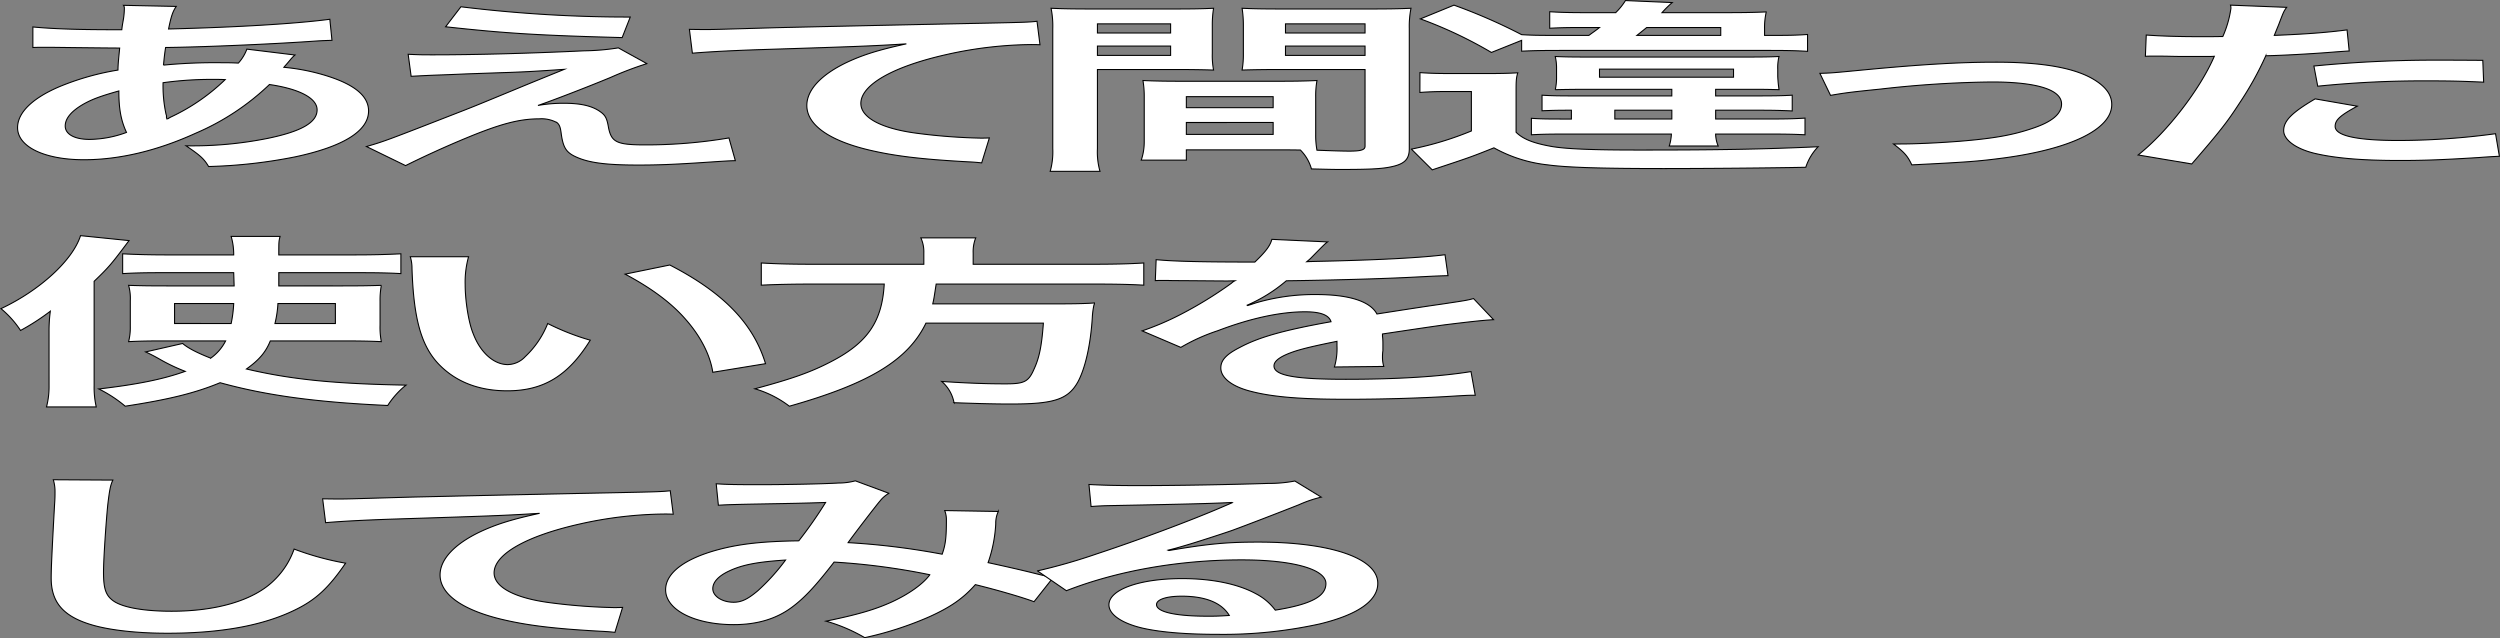
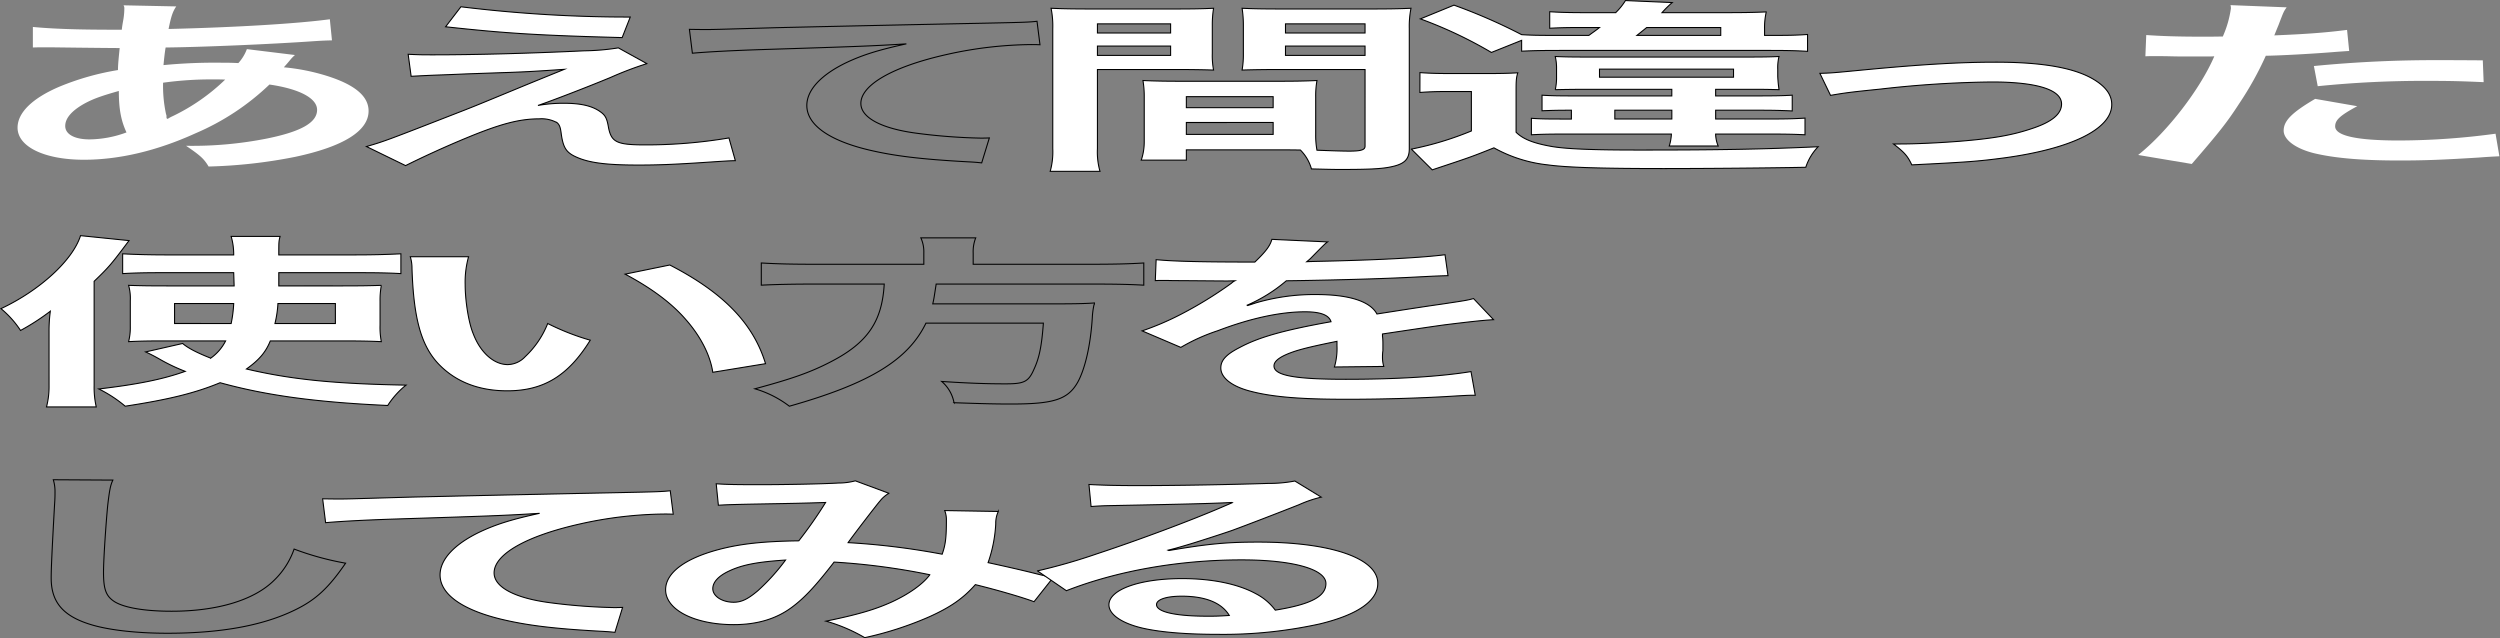
<svg xmlns="http://www.w3.org/2000/svg" id="グループ_325833" data-name="グループ 325833" width="627.089" height="160.087" viewBox="0 0 627.089 160.087">
  <rect x="0" y="0" width="627.089" height="160.087" fill="#808080" stroke="none" />
  <defs>
    <clipPath id="clip-path">
      <rect id="長方形_124219" data-name="長方形 124219" width="627.089" height="160.087" fill="none" />
    </clipPath>
  </defs>
  <g id="グループ_325833-2" data-name="グループ 325833" clip-path="url(#clip-path)">
    <path id="パス_6414" data-name="パス 6414" d="M73.987,13.8a9.826,9.826,0,0,0-1.281,1.334c-1.066,1.289-1.173,1.335-1.493,1.749a51.9,51.9,0,0,1,11.1,2.254c6.83,2.208,10.139,5.06,10.139,8.695,0,5.014-6.3,8.925-18.356,11.5a126.016,126.016,0,0,1-21.771,2.438c-1.174-1.978-2.134-2.806-5.656-5.2a96.066,96.066,0,0,0,20.384-1.84c8.537-1.748,12.485-4,12.485-7.177,0-2.9-4.375-5.245-11.952-6.349A61.819,61.819,0,0,1,49.015,33.446c-9.6,4.37-19.1,6.624-27.961,6.624-9.925,0-16.648-3.266-16.648-8.051,0-3.772,3.735-7.406,10.565-10.305a66.165,66.165,0,0,1,14.621-4.14c0-1.472.213-3.313.426-5.521-1.173,0-6.936-.046-17.288-.184H10.7c-.321,0-1.281,0-2.455.046V6.762c4.8.461,11.1.691,19.956.691h2.348c.107-.921.107-.921.427-2.761a17.791,17.791,0,0,0,.214-2.622,1.235,1.235,0,0,0-.214-.736l13.233.276c-.853,1.242-1.28,2.438-1.921,5.659,17.076-.415,32.23-1.335,40.447-2.439l.534,5.291c-1.494.046-1.921.046-4.162.184-11.74.828-29.028,1.518-37.566,1.61-.32,1.978-.426,3.45-.533,4.417a134.794,134.794,0,0,1,14.727-.6c1.281,0,2.134,0,4.055.091a10.752,10.752,0,0,0,2.135-3.5ZM21.161,25.993c-3.2,1.794-4.8,3.68-4.8,5.612,0,2.071,2.348,3.359,6.083,3.359a27.273,27.273,0,0,0,9.285-1.748c-1.387-2.991-1.921-5.935-1.921-10.4-4.7,1.335-6.51,2.024-8.644,3.175m20.917,3.818a7.905,7.905,0,0,1,1.174-.644,50.029,50.029,0,0,0,13.233-9.2c-1.174-.046-1.707-.046-2.775-.046a88.008,88.008,0,0,0-12.806.828,33.491,33.491,0,0,0,.747,7.913,1.1,1.1,0,0,1,.107.6.87.87,0,0,0,.107.506Z" fill="#fff" />
-     <path id="パス_6415" data-name="パス 6415" d="M73.987,13.8a9.826,9.826,0,0,0-1.281,1.334c-1.066,1.289-1.173,1.335-1.493,1.749a51.9,51.9,0,0,1,11.1,2.254c6.83,2.208,10.139,5.06,10.139,8.695,0,5.014-6.3,8.925-18.356,11.5a126.016,126.016,0,0,1-21.771,2.438c-1.174-1.978-2.134-2.806-5.656-5.2a96.066,96.066,0,0,0,20.384-1.84c8.537-1.748,12.485-4,12.485-7.177,0-2.9-4.375-5.245-11.952-6.349A61.819,61.819,0,0,1,49.015,33.446c-9.6,4.37-19.1,6.624-27.961,6.624-9.925,0-16.648-3.266-16.648-8.051,0-3.772,3.735-7.406,10.565-10.305a66.165,66.165,0,0,1,14.621-4.14c0-1.472.213-3.313.426-5.521-1.173,0-6.936-.046-17.288-.184H10.7c-.321,0-1.281,0-2.455.046V6.762c4.8.461,11.1.691,19.956.691h2.348c.107-.921.107-.921.427-2.761a17.791,17.791,0,0,0,.214-2.622,1.235,1.235,0,0,0-.214-.736l13.233.276c-.853,1.242-1.28,2.438-1.921,5.659,17.076-.415,32.23-1.335,40.447-2.439l.534,5.291c-1.494.046-1.921.046-4.162.184-11.74.828-29.028,1.518-37.566,1.61-.32,1.978-.426,3.45-.533,4.417a134.794,134.794,0,0,1,14.727-.6c1.281,0,2.134,0,4.055.091a10.752,10.752,0,0,0,2.135-3.5ZM21.161,25.993c-3.2,1.794-4.8,3.68-4.8,5.612,0,2.071,2.348,3.359,6.083,3.359a27.273,27.273,0,0,0,9.285-1.748c-1.387-2.991-1.921-5.935-1.921-10.4C25.109,24.153,23.3,24.842,21.161,25.993Zm20.917,3.818a7.905,7.905,0,0,1,1.174-.644,50.029,50.029,0,0,0,13.233-9.2c-1.174-.046-1.707-.046-2.775-.046a88.008,88.008,0,0,0-12.806.828,33.491,33.491,0,0,0,.747,7.913,1.1,1.1,0,0,1,.107.6.87.87,0,0,0,.107.506Z" fill="none" stroke="#000" stroke-miterlimit="10" stroke-width="0.268" />
    <path id="パス_6416" data-name="パス 6416" d="M102.381,13.617c2.88.138,3.947.138,6.3.138,10.352,0,24.546-.368,37.887-1.012a58.012,58.012,0,0,0,8.537-.736l7.151,3.957a85.489,85.489,0,0,0-9.073,3.45c-5.762,2.392-14.94,5.935-18.249,7.039a36.117,36.117,0,0,1,6.51-.552c4.056,0,6.831.6,8.859,1.932,1.494,1.012,1.92,1.656,2.347,4.233.748,3.634,2.136,4.278,9.179,4.278A124.821,124.821,0,0,0,182.846,34.6l1.6,5.7c-1.814.047-2.454.092-9.39.552-6.511.414-10.353.553-14.942.553-7.577,0-11.845-.506-14.94-1.749-2.989-1.2-3.842-2.3-4.376-5.934-.212-1.749-.427-2.393-1.067-2.945a8.1,8.1,0,0,0-4.482-.966c-5.016,0-9.819,1.288-18.463,4.877-5.443,2.254-11.206,4.922-15.047,6.855l-9.818-4.785c4.7-1.38,4.7-1.38,24.758-9.2,2.455-.966,4.376-1.748,12.381-5.061q4.32-1.794,12.485-5.106c-6.082.414-8.858.6-13.872.782-1.5.046-1.5.046-10.779.368-2.028.092-2.028.092-5.551.23-3.948.138-4.695.184-8.216.368ZM115.614,1.7a345.011,345.011,0,0,0,42.475,2.576l-2.028,5.153c-21.239-.552-29.562-1.1-44.29-2.714Z" fill="#fff" />
    <path id="パス_6417" data-name="パス 6417" d="M102.381,13.617c2.88.138,3.947.138,6.3.138,10.352,0,24.546-.368,37.887-1.012a58.012,58.012,0,0,0,8.537-.736l7.151,3.957a85.489,85.489,0,0,0-9.073,3.45c-5.762,2.392-14.94,5.935-18.249,7.039a36.117,36.117,0,0,1,6.51-.552c4.056,0,6.831.6,8.859,1.932,1.494,1.012,1.92,1.656,2.347,4.233.748,3.634,2.136,4.278,9.179,4.278A124.821,124.821,0,0,0,182.846,34.6l1.6,5.7c-1.814.047-2.454.092-9.39.552-6.511.414-10.353.553-14.942.553-7.577,0-11.845-.506-14.94-1.749-2.989-1.2-3.842-2.3-4.376-5.934-.212-1.749-.427-2.393-1.067-2.945a8.1,8.1,0,0,0-4.482-.966c-5.016,0-9.819,1.288-18.463,4.877-5.443,2.254-11.206,4.922-15.047,6.855l-9.818-4.785c4.7-1.38,4.7-1.38,24.758-9.2,2.455-.966,4.376-1.748,12.381-5.061q4.32-1.794,12.485-5.106c-6.082.414-8.858.6-13.872.782-1.5.046-1.5.046-10.779.368-2.028.092-2.028.092-5.551.23-3.948.138-4.695.184-8.216.368ZM115.614,1.7a345.011,345.011,0,0,0,42.475,2.576l-2.028,5.153c-21.239-.552-29.562-1.1-44.29-2.714Z" fill="none" stroke="#000" stroke-miterlimit="10" stroke-width="0.268" />
-     <path id="パス_6418" data-name="パス 6418" d="M172.928,7.361c2.348.046,3.522.046,4.056.046,1.921,0,1.921,0,17.609-.46,5.976-.138,23.691-.552,53.253-1.15,8.751-.184,10.352-.23,12.272-.46l.747,5.889c-1.173-.047-1.173-.047-2.241-.047a100.6,100.6,0,0,0-21.13,2.485C223.94,16.7,215.936,21.3,215.936,25.947c0,3.589,5.23,6.349,14.194,7.5a144.609,144.609,0,0,0,15.9,1.2c.106,0,1.067,0,2.133-.046l-1.921,6.257c-1.28-.138-1.813-.184-3.628-.276-11.739-.644-18.462-1.472-24.972-3.037-9.819-2.392-15.261-6.3-15.261-11.087,0-3.91,3.628-7.775,10.138-10.857,4.055-1.886,7.9-3.082,14.834-4.6-8.644.553-12.806.69-35.964,1.427-7.15.23-13.554.552-17.716.92Z" fill="#fff" />
    <path id="パス_6419" data-name="パス 6419" d="M172.928,7.361c2.348.046,3.522.046,4.056.046,1.921,0,1.921,0,17.609-.46,5.976-.138,23.691-.552,53.253-1.15,8.751-.184,10.352-.23,12.272-.46l.747,5.889c-1.173-.047-1.173-.047-2.241-.047a100.6,100.6,0,0,0-21.13,2.485C223.94,16.7,215.936,21.3,215.936,25.947c0,3.589,5.23,6.349,14.194,7.5a144.609,144.609,0,0,0,15.9,1.2c.106,0,1.067,0,2.133-.046l-1.921,6.257c-1.28-.138-1.813-.184-3.628-.276-11.739-.644-18.462-1.472-24.972-3.037-9.819-2.392-15.261-6.3-15.261-11.087,0-3.91,3.628-7.775,10.138-10.857,4.055-1.886,7.9-3.082,14.834-4.6-8.644.553-12.806.69-35.964,1.427-7.15.23-13.554.552-17.716.92Z" fill="none" stroke="#000" stroke-miterlimit="10" stroke-width="0.268" />
    <path id="パス_6420" data-name="パス 6420" d="M275.275,37.31a17.621,17.621,0,0,0,.64,5.659H263.429a18.146,18.146,0,0,0,.641-5.705V7.223a22.319,22.319,0,0,0-.427-5.153c2.988.138,5.762.184,10.992.184h18.889c5.549,0,8.005-.046,10.885-.184a26.027,26.027,0,0,0-.32,4.278v7.039a19.209,19.209,0,0,0,.32,4.187c-2.774-.092-6.083-.138-9.818-.138H275.275Zm0-29.029h18.356v-2.3H275.275Zm0,5.612h18.356V11.547H275.275Zm54.748,19.783a20.811,20.811,0,0,0,.319,4c2.349.092,6.19.23,8.111.23,2.989,0,3.949-.322,3.949-1.242V17.436H321.378c-3.735,0-7.15.046-9.818.138a22.256,22.256,0,0,0,.32-4.187V6.348a27.574,27.574,0,0,0-.32-4.278c2.882.138,5.442.184,10.886.184h20.49c5.336,0,8-.046,10.992-.184a23.363,23.363,0,0,0-.428,5.106V37.31c0,2.76-1.28,3.956-5.122,4.647-2.241.414-5.442.552-12.059.552-1.495,0-1.921,0-7.364-.138a10.788,10.788,0,0,0-2.775-4.739c-3.1-.046-5.122-.046-5.976-.046H297.579v2.576H286.267a14.209,14.209,0,0,0,.747-4.6V24.336a23.823,23.823,0,0,0-.32-4.14c3.1.138,5.549.184,9.925.184h23.8c4.483,0,6.83-.046,9.925-.184a22.053,22.053,0,0,0-.319,4.14ZM297.579,27H319.35v-2.76H297.579Zm0,6.717H319.35v-2.99H297.579ZM322.446,8.281H342.4v-2.3H322.446Zm0,5.612H342.4V11.547H322.446Z" fill="#fff" />
    <path id="パス_6421" data-name="パス 6421" d="M275.275,37.31a17.621,17.621,0,0,0,.64,5.659H263.429a18.146,18.146,0,0,0,.641-5.705V7.223a22.319,22.319,0,0,0-.427-5.153c2.988.138,5.762.184,10.992.184h18.889c5.549,0,8.005-.046,10.885-.184a26.027,26.027,0,0,0-.32,4.278v7.039a19.209,19.209,0,0,0,.32,4.187c-2.774-.092-6.083-.138-9.818-.138H275.275Zm0-29.029h18.356v-2.3H275.275Zm0,5.612h18.356V11.547H275.275Zm54.748,19.783a20.811,20.811,0,0,0,.319,4c2.349.092,6.19.23,8.111.23,2.989,0,3.949-.322,3.949-1.242V17.436H321.378c-3.735,0-7.15.046-9.818.138a22.256,22.256,0,0,0,.32-4.187V6.348a27.574,27.574,0,0,0-.32-4.278c2.882.138,5.442.184,10.886.184h20.49c5.336,0,8-.046,10.992-.184a23.363,23.363,0,0,0-.428,5.106V37.31c0,2.76-1.28,3.956-5.122,4.647-2.241.414-5.442.552-12.059.552-1.495,0-1.921,0-7.364-.138a10.788,10.788,0,0,0-2.775-4.739c-3.1-.046-5.122-.046-5.976-.046H297.579v2.576H286.267a14.209,14.209,0,0,0,.747-4.6V24.336a23.823,23.823,0,0,0-.32-4.14c3.1.138,5.549.184,9.925.184h23.8c4.483,0,6.83-.046,9.925-.184a22.053,22.053,0,0,0-.319,4.14ZM297.579,27H319.35v-2.76H297.579Zm0,6.717H319.35v-2.99H297.579ZM322.446,8.281H342.4v-2.3H322.446Zm0,5.612H342.4V11.547H322.446Z" fill="none" stroke="#000" stroke-miterlimit="10" stroke-width="0.268" />
    <path id="パス_6422" data-name="パス 6422" d="M356.173,18.218c2.775.184,4.589.23,8.431.23h8c3.736,0,5.657-.046,8.111-.184-.427,1.334-.427,2.254-.427,4.969V33.17c1.707,1.7,4.269,2.714,8.537,3.5,3.629.69,10.353.966,22.3.966,19.743,0,30.842-.184,44.929-.828a13.405,13.405,0,0,0-3.1,5.153c-9.071.184-25.613.322-35.644.322-15.474,0-24.333-.276-29.028-.92a35.563,35.563,0,0,1-13.554-4.279c-5.763,2.3-5.763,2.3-15.473,5.521l-5.23-5.2a79.96,79.96,0,0,0,15.047-4.554V22.957h-5.763c-2.881,0-4.375.046-7.15.23Zm42.368-9.339c1.494-1.1,1.708-1.2,2.668-1.978H396.94c-3.521,0-5.656.046-8.217.184V2.944c2.988.185,5.336.23,9.712.23h6.83A15.449,15.449,0,0,0,407.719.138l11.739.506a26.2,26.2,0,0,0-2.562,2.53h15.369c5.015,0,7.47-.045,10.778-.184a17.681,17.681,0,0,0-.427,4.371V8.879h2.455c3.735,0,5.657-.046,8.324-.23v4.232c-2.988-.183-5.549-.23-9.711-.23H391.817c-5.228,0-6.936.047-10.137.185V10.121L374.1,13.158A107.506,107.506,0,0,0,356.28,4.739l8.431-3.451A138.941,138.941,0,0,1,381.68,8.695c2.347.138,3.734.184,8.643.184Zm-.427,13.526c-3.2,0-5.976.046-8,.092a13.94,13.94,0,0,0,.321-3.359v-1.7a12.846,12.846,0,0,0-.321-3.266c2.134.092,3.842.138,8,.138h40.02c4.376,0,6.083-.046,8.111-.138a7.775,7.775,0,0,0-.214,1.1,11.073,11.073,0,0,0-.106,2.116v1.794a32.408,32.408,0,0,0,.32,3.313c-3.629-.092-4.482-.092-7.9-.092h-8v1.656h9.711c5.337,0,7.15-.046,9.5-.184v3.956c-2.881-.138-5.122-.184-9.284-.184h-9.925v2.209h12.593c4.588,0,7.043-.047,9.818-.23v4.186c-2.668-.138-5.016-.184-9.925-.184H430.344a8.006,8.006,0,0,0,.64,2.99H418.711a11.918,11.918,0,0,0,.534-2.99H393.2c-4.589,0-6.724.046-9.071.184V29.673c1.814.138,3.629.185,7.363.185h2.668V27.649c-3.734,0-4.908.046-7.363.138v-3.91c2.134.138,3.949.184,8.751.184h23.8V22.405Zm3.1-3.037h33.617V17.344H401.209Zm3.842,10.49h14.3V27.65h-14.3ZM431.624,8.879V6.9H413.055c-.96.782-1.068.874-2.454,1.978Z" fill="#fff" />
    <path id="パス_6423" data-name="パス 6423" d="M356.173,18.218c2.775.184,4.589.23,8.431.23h8c3.736,0,5.657-.046,8.111-.184-.427,1.334-.427,2.254-.427,4.969V33.17c1.707,1.7,4.269,2.714,8.537,3.5,3.629.69,10.353.966,22.3.966,19.743,0,30.842-.184,44.929-.828a13.405,13.405,0,0,0-3.1,5.153c-9.071.184-25.613.322-35.644.322-15.474,0-24.333-.276-29.028-.92a35.563,35.563,0,0,1-13.554-4.279c-5.763,2.3-5.763,2.3-15.473,5.521l-5.23-5.2a79.96,79.96,0,0,0,15.047-4.554V22.957h-5.763c-2.881,0-4.375.046-7.15.23Zm42.368-9.339c1.494-1.1,1.708-1.2,2.668-1.978H396.94c-3.521,0-5.656.046-8.217.184V2.944c2.988.185,5.336.23,9.712.23h6.83A15.449,15.449,0,0,0,407.719.138l11.739.506a26.2,26.2,0,0,0-2.562,2.53h15.369c5.015,0,7.47-.045,10.778-.184a17.681,17.681,0,0,0-.427,4.371V8.879h2.455c3.735,0,5.657-.046,8.324-.23v4.232c-2.988-.183-5.549-.23-9.711-.23H391.817c-5.228,0-6.936.047-10.137.185V10.121L374.1,13.158A107.506,107.506,0,0,0,356.28,4.739l8.431-3.451A138.941,138.941,0,0,1,381.68,8.695c2.347.138,3.734.184,8.643.184Zm-.427,13.526c-3.2,0-5.976.046-8,.092a13.94,13.94,0,0,0,.321-3.359v-1.7a12.846,12.846,0,0,0-.321-3.266c2.134.092,3.842.138,8,.138h40.02c4.376,0,6.083-.046,8.111-.138a7.775,7.775,0,0,0-.214,1.1,11.073,11.073,0,0,0-.106,2.116v1.794a32.408,32.408,0,0,0,.32,3.313c-3.629-.092-4.482-.092-7.9-.092h-8v1.656h9.711c5.337,0,7.15-.046,9.5-.184v3.956c-2.881-.138-5.122-.184-9.284-.184h-9.925v2.209h12.593c4.588,0,7.043-.047,9.818-.23v4.186c-2.668-.138-5.016-.184-9.925-.184H430.344a8.006,8.006,0,0,0,.64,2.99H418.711a11.918,11.918,0,0,0,.534-2.99H393.2c-4.589,0-6.724.046-9.071.184V29.673c1.814.138,3.629.185,7.363.185h2.668V27.649c-3.734,0-4.908.046-7.363.138v-3.91c2.134.138,3.949.184,8.751.184h23.8V22.405Zm3.1-3.037h33.617V17.344H401.209Zm3.842,10.49h14.3V27.65h-14.3ZM431.624,8.879V6.9H413.055c-.96.782-1.068.874-2.454,1.978Z" fill="none" stroke="#000" stroke-miterlimit="10" stroke-width="0.268" />
    <path id="パス_6424" data-name="パス 6424" d="M456.493,18.4c2.988-.092,2.988-.092,11.1-.874,14.513-1.38,24.118-1.932,32.976-1.932,12.166,0,20.383,1.518,25.186,4.692,2.668,1.749,3.948,3.681,3.948,5.935,0,6.119-10.031,11.087-27,13.387-6.616.875-9.284,1.059-23.158,1.749-1.068-2.3-1.921-3.175-4.589-5.245h1.6c3.95,0,9.926-.276,15.155-.69,8.324-.69,13.02-1.518,17.822-3.128,5.123-1.657,7.577-3.681,7.577-6.211,0-3.589-6.189-5.521-17.5-5.521a269.73,269.73,0,0,0-28.067,1.8c-6.83.689-8.751.919-12.379,1.564Z" fill="#fff" />
    <path id="パス_6425" data-name="パス 6425" d="M456.493,18.4c2.988-.092,2.988-.092,11.1-.874,14.513-1.38,24.118-1.932,32.976-1.932,12.166,0,20.383,1.518,25.186,4.692,2.668,1.749,3.948,3.681,3.948,5.935,0,6.119-10.031,11.087-27,13.387-6.616.875-9.284,1.059-23.158,1.749-1.068-2.3-1.921-3.175-4.589-5.245h1.6c3.95,0,9.926-.276,15.155-.69,8.324-.69,13.02-1.518,17.822-3.128,5.123-1.657,7.577-3.681,7.577-6.211,0-3.589-6.189-5.521-17.5-5.521a269.73,269.73,0,0,0-28.067,1.8c-6.83.689-8.751.919-12.379,1.564Z" fill="none" stroke="#000" stroke-miterlimit="10" stroke-width="0.268" />
    <path id="パス_6426" data-name="パス 6426" d="M538.355,8.787c3.842.276,8.11.414,14.3.414,1.281,0,2.455,0,4.909-.046a26.515,26.515,0,0,0,2.028-7.039,2.744,2.744,0,0,0-.107-.828l14.088.552c-.747,1.058-.747,1.058-2.028,4.416-.534,1.289-.641,1.564-1.068,2.623,7.9-.322,12.913-.69,18.249-1.381l.534,5.291c-.853.046-.853.046-3.415.23-5.442.46-13.98.92-17.5.966A81.358,81.358,0,0,1,561.726,25.9c-3.1,4.784-4.909,7.084-11.952,15.227l-13.447-2.254c7.364-5.843,15.581-16.562,19.1-24.751-.747.046-1.174.046-1.387.046h-6.19c-.534,0-1.6,0-3.415-.046-1.921-.046-3.415-.046-4.268-.046-.535,0-1.068,0-2.029.046Zm52.933,17.85c-4.269,2.3-5.549,3.45-5.549,5.06,0,2.347,5.336,3.543,16.008,3.543a182.355,182.355,0,0,0,24.225-1.7l.96,5.659c-1.921.092-2.774.138-5.229.322-8.858.552-13.553.736-19.85.736-9.5,0-16.328-.6-21.45-1.84-4.59-1.15-7.577-3.358-7.577-5.659,0-2.438,2.027-4.508,7.9-7.958Zm31.7-6.027c-5.123-.23-8.111-.322-13.447-.322a262.511,262.511,0,0,0-28.174,1.334l-.96-5.061a312.706,312.706,0,0,1,31.8-1.472c2.882,0,3.842,0,10.565.046Z" fill="#fff" />
-     <path id="パス_6427" data-name="パス 6427" d="M538.355,8.787c3.842.276,8.11.414,14.3.414,1.281,0,2.455,0,4.909-.046a26.515,26.515,0,0,0,2.028-7.039,2.744,2.744,0,0,0-.107-.828l14.088.552c-.747,1.058-.747,1.058-2.028,4.416-.534,1.289-.641,1.564-1.068,2.623,7.9-.322,12.913-.69,18.249-1.381l.534,5.291c-.853.046-.853.046-3.415.23-5.442.46-13.98.92-17.5.966A81.358,81.358,0,0,1,561.726,25.9c-3.1,4.784-4.909,7.084-11.952,15.227l-13.447-2.254c7.364-5.843,15.581-16.562,19.1-24.751-.747.046-1.174.046-1.387.046h-6.19c-.534,0-1.6,0-3.415-.046-1.921-.046-3.415-.046-4.268-.046-.535,0-1.068,0-2.029.046Zm52.933,17.85c-4.269,2.3-5.549,3.45-5.549,5.06,0,2.347,5.336,3.543,16.008,3.543a182.355,182.355,0,0,0,24.225-1.7l.96,5.659c-1.921.092-2.774.138-5.229.322-8.858.552-13.553.736-19.85.736-9.5,0-16.328-.6-21.45-1.84-4.59-1.15-7.577-3.358-7.577-5.659,0-2.438,2.027-4.508,7.9-7.958Zm31.7-6.027c-5.123-.23-8.111-.322-13.447-.322a262.511,262.511,0,0,0-28.174,1.334l-.96-5.061a312.706,312.706,0,0,1,31.8-1.472c2.882,0,3.842,0,10.565.046Z" fill="none" stroke="#000" stroke-miterlimit="10" stroke-width="0.268" />
    <path id="パス_6428" data-name="パス 6428" d="M12.3,83.17a36.852,36.852,0,0,1,.321-5.107,56.614,56.614,0,0,1-7.47,4.831,24.445,24.445,0,0,0-4.91-5.475c9.818-4.6,18.036-12.191,19.957-18.31l12.166,1.242c-4.269,5.7-4.909,6.533-8.751,10.213V96.741a21.887,21.887,0,0,0,.534,5.337H11.663a20.256,20.256,0,0,0,.64-5.383ZM67.8,85.516c-1.174,2.9-2.881,4.831-5.976,7.039,11.312,2.668,22.2,3.726,40.02,4.048a21.124,21.124,0,0,0-4.589,5.107C79.217,100.882,66.944,99.226,55.205,96c-6.19,2.576-12.913,4.233-23.8,5.889a32.754,32.754,0,0,0-6.616-4.325c9.818-1.15,16.115-2.438,21.664-4.416a46.418,46.418,0,0,1-6.617-3.174c-1.387-.783-2.241-1.2-3.308-1.7l9.285-2.116c1.28,1.1,3.415,2.254,7.043,3.68a11.846,11.846,0,0,0,3.736-4.324H40.9c-3.415,0-5.977.046-8.645.184a14.277,14.277,0,0,0,.427-3.864V75.441a11.933,11.933,0,0,0-.427-3.864c3.2.092,4.8.137,9.925.137H58.727L58.62,68.4H41.011c-4.269,0-7.043.046-10.245.23V63.663c3.2.185,7.257.277,11.526.277H58.62a16.112,16.112,0,0,0-.64-4.647H70.253c-.321,1.288-.321,1.288-.321,4.647H88.5c4.909,0,8.43-.092,12.059-.277v4.969c-3.2-.184-6.4-.23-10.672-.23H69.932v3.312H85.62c4.8,0,7.044-.045,10.032-.137a20.722,20.722,0,0,0-.32,4v5.935a19.065,19.065,0,0,0,.32,4.186c-3.1-.138-5.55-.184-10.352-.184ZM43.786,76.131v5.015H57.98a30.968,30.968,0,0,0,.64-5.015Zm25.933,0a27.8,27.8,0,0,1-.747,5.015H84.126V76.131Z" fill="#fff" />
    <path id="パス_6429" data-name="パス 6429" d="M12.3,83.17a36.852,36.852,0,0,1,.321-5.107,56.614,56.614,0,0,1-7.47,4.831,24.445,24.445,0,0,0-4.91-5.475c9.818-4.6,18.036-12.191,19.957-18.31l12.166,1.242c-4.269,5.7-4.909,6.533-8.751,10.213V96.741a21.887,21.887,0,0,0,.534,5.337H11.663a20.256,20.256,0,0,0,.64-5.383ZM67.8,85.516c-1.174,2.9-2.881,4.831-5.976,7.039,11.312,2.668,22.2,3.726,40.02,4.048a21.124,21.124,0,0,0-4.589,5.107C79.217,100.882,66.944,99.226,55.205,96c-6.19,2.576-12.913,4.233-23.8,5.889a32.754,32.754,0,0,0-6.616-4.325c9.818-1.15,16.115-2.438,21.664-4.416a46.418,46.418,0,0,1-6.617-3.174c-1.387-.783-2.241-1.2-3.308-1.7l9.285-2.116c1.28,1.1,3.415,2.254,7.043,3.68a11.846,11.846,0,0,0,3.736-4.324H40.9c-3.415,0-5.977.046-8.645.184a14.277,14.277,0,0,0,.427-3.864V75.441a11.933,11.933,0,0,0-.427-3.864c3.2.092,4.8.137,9.925.137H58.727L58.62,68.4H41.011c-4.269,0-7.043.046-10.245.23V63.663c3.2.185,7.257.277,11.526.277H58.62a16.112,16.112,0,0,0-.64-4.647H70.253c-.321,1.288-.321,1.288-.321,4.647H88.5c4.909,0,8.43-.092,12.059-.277v4.969c-3.2-.184-6.4-.23-10.672-.23H69.932v3.312H85.62c4.8,0,7.044-.045,10.032-.137a20.722,20.722,0,0,0-.32,4v5.935a19.065,19.065,0,0,0,.32,4.186c-3.1-.138-5.55-.184-10.352-.184ZM43.786,76.131v5.015H57.98a30.968,30.968,0,0,0,.64-5.015Zm25.933,0a27.8,27.8,0,0,1-.747,5.015H84.126V76.131Z" fill="none" stroke="#000" stroke-miterlimit="10" stroke-width="0.268" />
    <path id="パス_6430" data-name="パス 6430" d="M117.534,64.4a23.654,23.654,0,0,0-.853,6.993c0,4,.853,9.523,2.027,12.329,1.815,4.785,5.23,7.729,8.645,7.729a6.124,6.124,0,0,0,4.375-1.978,23.037,23.037,0,0,0,5.657-8.327,60.773,60.773,0,0,0,10.671,4.186c-5.549,8.971-11.739,12.7-20.81,12.7-7.15,0-12.913-2.255-17.182-6.671-4.375-4.6-6.3-11.271-6.723-24.015a9.8,9.8,0,0,0-.427-2.944Zm50.479,2.07c13.447,6.947,20.917,14.63,24.012,24.751l-13.233,2.162c-.64-4.324-3.1-9.109-6.83-13.3-3.629-4.187-8.751-7.913-15.155-11.318Z" fill="#fff" />
    <path id="パス_6431" data-name="パス 6431" d="M117.534,64.4a23.654,23.654,0,0,0-.853,6.993c0,4,.853,9.523,2.027,12.329,1.815,4.785,5.23,7.729,8.645,7.729a6.124,6.124,0,0,0,4.375-1.978,23.037,23.037,0,0,0,5.657-8.327,60.773,60.773,0,0,0,10.671,4.186c-5.549,8.971-11.739,12.7-20.81,12.7-7.15,0-12.913-2.255-17.182-6.671-4.375-4.6-6.3-11.271-6.723-24.015a9.8,9.8,0,0,0-.427-2.944Zm50.479,2.07c13.447,6.947,20.917,14.63,24.012,24.751l-13.233,2.162c-.64-4.324-3.1-9.109-6.83-13.3-3.629-4.187-8.751-7.913-15.155-11.318Z" fill="none" stroke="#000" stroke-miterlimit="10" stroke-width="0.268" />
-     <path id="パス_6432" data-name="パス 6432" d="M231.728,63.48a8.451,8.451,0,0,0-.747-3.819h13.767a9.314,9.314,0,0,0-.641,3.819v2.806h29.349c5.976,0,9.818-.092,13.446-.322v5.567c-3.308-.184-6.616-.276-13.02-.276H234.823c-.534,3.45-.534,3.588-.854,4.968h29.562c5.549,0,8.537-.046,10.992-.23,0,.23,0,.368-.108.46a19.3,19.3,0,0,0-.426,3.221c-.427,6.9-1.815,12.835-3.628,16.148-2.455,4.37-5.977,5.52-16.649,5.52-3.735,0-6.19-.046-14.407-.322a9.261,9.261,0,0,0-3.095-5.336c6.19.414,11.1.6,16.008.6,4.7,0,5.763-.506,7.151-3.681,1.28-2.76,1.921-5.658,2.347-11.547H232.261C227.779,90.3,218.174,96.19,198,101.894a26.314,26.314,0,0,0-8.644-4.37c9.391-2.531,13.98-4.141,19.1-6.809,9.178-4.738,12.807-10.075,13.34-19.46H204.3c-5.336,0-9.712.092-13.34.276V65.964c3.842.23,7.9.322,13.34.322h27.427Z" fill="#fff" />
    <path id="パス_6433" data-name="パス 6433" d="M231.728,63.48a8.451,8.451,0,0,0-.747-3.819h13.767a9.314,9.314,0,0,0-.641,3.819v2.806h29.349c5.976,0,9.818-.092,13.446-.322v5.567c-3.308-.184-6.616-.276-13.02-.276H234.823c-.534,3.45-.534,3.588-.854,4.968h29.562c5.549,0,8.537-.046,10.992-.23,0,.23,0,.368-.108.46a19.3,19.3,0,0,0-.426,3.221c-.427,6.9-1.815,12.835-3.628,16.148-2.455,4.37-5.977,5.52-16.649,5.52-3.735,0-6.19-.046-14.407-.322a9.261,9.261,0,0,0-3.095-5.336c6.19.414,11.1.6,16.008.6,4.7,0,5.763-.506,7.151-3.681,1.28-2.76,1.921-5.658,2.347-11.547H232.261C227.779,90.3,218.174,96.19,198,101.894a26.314,26.314,0,0,0-8.644-4.37c9.391-2.531,13.98-4.141,19.1-6.809,9.178-4.738,12.807-10.075,13.34-19.46H204.3c-5.336,0-9.712.092-13.34.276V65.964c3.842.23,7.9.322,13.34.322h27.427Z" fill="none" stroke="#000" stroke-miterlimit="10" stroke-width="0.268" />
    <path id="パス_6434" data-name="パス 6434" d="M290,65.136c4.375.414,11.2.6,24.759.6,2.881-2.76,3.842-4.14,4.268-5.7l13.981.644c-.641.46-.641.46-4.269,4.14-.534.506-.747.644-.961.828.854-.046.854-.046,6.724-.184,12.379-.322,22.091-.828,27.96-1.564l.747,5.244c-2.987.092-2.987.092-8.431.369-7.79.414-21.343.782-32.122.92a38.727,38.727,0,0,1-9.818,6.118l.106.092c.747-.23.747-.23,2.135-.69a52.037,52.037,0,0,1,15.047-2.07c8.324,0,13.554,1.7,15.261,4.877q12.326-1.932,16.328-2.485c5.764-.874,6.19-.92,7.9-1.38l5.017,5.291c-2.988.184-6.191.552-11.847,1.242q-2.241.276-16.008,2.346v.506a14.386,14.386,0,0,1,.107,1.841v1.84a9.844,9.844,0,0,0-.107,1.518,8.337,8.337,0,0,0,.321,2.438l-12.38.138a16.113,16.113,0,0,0,.64-5.336v-1.1c-5.229,1.059-8,1.7-10.245,2.393-3.735,1.2-5.549,2.438-5.549,3.772,0,2.392,5.123,3.359,18.036,3.359,12.806,0,23.8-.691,31.376-1.933l1.066,5.935c-1.813,0-2.348.046-4.908.184-7.685.506-17.93.828-27.32.828-11.313,0-18.357-.552-23.8-1.932-4.909-1.2-7.791-3.4-7.791-5.935,0-1.886,1.281-3.358,4.7-5.106,4.8-2.577,10.885-4.325,22.944-6.487-.533-1.7-2.668-2.484-6.509-2.484-6.19,0-13.661,1.61-21.878,4.738a47.709,47.709,0,0,0-9.285,4.187l-9.711-4.141a70.459,70.459,0,0,0,9.605-4.094,100.067,100.067,0,0,0,12.806-7.867,3.185,3.185,0,0,1,.854-.6c-.428,0-1.814.046-1.814.046-1.708,0-11.1-.092-13.448-.092-2.027-.046-2.027-.046-2.988-.046-.319,0-.96,0-1.707.046Z" fill="#fff" />
    <path id="パス_6435" data-name="パス 6435" d="M290,65.136c4.375.414,11.2.6,24.759.6,2.881-2.76,3.842-4.14,4.268-5.7l13.981.644c-.641.46-.641.46-4.269,4.14-.534.506-.747.644-.961.828.854-.046.854-.046,6.724-.184,12.379-.322,22.091-.828,27.96-1.564l.747,5.244c-2.987.092-2.987.092-8.431.369-7.79.414-21.343.782-32.122.92a38.727,38.727,0,0,1-9.818,6.118l.106.092c.747-.23.747-.23,2.135-.69a52.037,52.037,0,0,1,15.047-2.07c8.324,0,13.554,1.7,15.261,4.877q12.326-1.932,16.328-2.485c5.764-.874,6.19-.92,7.9-1.38l5.017,5.291c-2.988.184-6.191.552-11.847,1.242q-2.241.276-16.008,2.346v.506a14.386,14.386,0,0,1,.107,1.841v1.84a9.844,9.844,0,0,0-.107,1.518,8.337,8.337,0,0,0,.321,2.438l-12.38.138a16.113,16.113,0,0,0,.64-5.336v-1.1c-5.229,1.059-8,1.7-10.245,2.393-3.735,1.2-5.549,2.438-5.549,3.772,0,2.392,5.123,3.359,18.036,3.359,12.806,0,23.8-.691,31.376-1.933l1.066,5.935c-1.813,0-2.348.046-4.908.184-7.685.506-17.93.828-27.32.828-11.313,0-18.357-.552-23.8-1.932-4.909-1.2-7.791-3.4-7.791-5.935,0-1.886,1.281-3.358,4.7-5.106,4.8-2.577,10.885-4.325,22.944-6.487-.533-1.7-2.668-2.484-6.509-2.484-6.19,0-13.661,1.61-21.878,4.738a47.709,47.709,0,0,0-9.285,4.187l-9.711-4.141a70.459,70.459,0,0,0,9.605-4.094,100.067,100.067,0,0,0,12.806-7.867,3.185,3.185,0,0,1,.854-.6c-.428,0-1.814.046-1.814.046-1.708,0-11.1-.092-13.448-.092-2.027-.046-2.027-.046-2.988-.046-.319,0-.96,0-1.707.046Z" fill="none" stroke="#000" stroke-miterlimit="10" stroke-width="0.268" />
-     <path id="パス_6436" data-name="パス 6436" d="M28.312,120.427c-.641,1.334-.854,2.668-1.281,6.211-.427,4.278-1.067,13.617-1.067,16.884,0,4.37.64,6.026,2.775,7.406,2.454,1.519,7.577,2.393,14.3,2.393,11.526,0,20.811-2.807,25.826-7.867a20.068,20.068,0,0,0,4.909-7.729,71.642,71.642,0,0,0,12.913,3.542c-4.268,6.211-7.47,9.2-12.7,11.732-8,3.91-18.57,5.843-32.016,5.843-7.364,0-14.194-.737-18.676-2.025-7.364-2.116-10.459-5.658-10.459-11.823,0-2.392.214-6.993.854-18.54.107-1.381.107-2.347.107-2.991a10.143,10.143,0,0,0-.427-3.128Z" fill="#fff" />
    <path id="パス_6437" data-name="パス 6437" d="M28.312,120.427c-.641,1.334-.854,2.668-1.281,6.211-.427,4.278-1.067,13.617-1.067,16.884,0,4.37.64,6.026,2.775,7.406,2.454,1.519,7.577,2.393,14.3,2.393,11.526,0,20.811-2.807,25.826-7.867a20.068,20.068,0,0,0,4.909-7.729,71.642,71.642,0,0,0,12.913,3.542c-4.268,6.211-7.47,9.2-12.7,11.732-8,3.91-18.57,5.843-32.016,5.843-7.364,0-14.194-.737-18.676-2.025-7.364-2.116-10.459-5.658-10.459-11.823,0-2.392.214-6.993.854-18.54.107-1.381.107-2.347.107-2.991a10.143,10.143,0,0,0-.427-3.128Z" fill="none" stroke="#000" stroke-miterlimit="10" stroke-width="0.268" />
    <path id="パス_6438" data-name="パス 6438" d="M80.931,125.119c2.348.046,3.522.046,4.056.046,1.921,0,1.921,0,17.609-.46,5.976-.138,23.691-.552,53.252-1.15,8.751-.184,10.353-.23,12.273-.46l.748,5.889c-1.174-.047-1.174-.047-2.242-.047a100.6,100.6,0,0,0-21.13,2.485c-13.554,3.036-21.558,7.637-21.558,12.283,0,3.589,5.23,6.349,14.194,7.5a144.609,144.609,0,0,0,15.9,1.2c.106,0,1.066,0,2.134-.046l-1.921,6.257c-1.281-.138-1.815-.184-3.629-.276-11.739-.644-18.462-1.472-24.972-3.037-9.819-2.392-15.261-6.3-15.261-11.087,0-3.91,3.628-7.775,10.138-10.857,4.055-1.886,7.9-3.082,14.834-4.6-8.644.552-12.806.689-35.964,1.426-7.15.23-13.554.552-17.716.92Z" fill="#fff" />
    <path id="パス_6439" data-name="パス 6439" d="M80.931,125.119c2.348.046,3.522.046,4.056.046,1.921,0,1.921,0,17.609-.46,5.976-.138,23.691-.552,53.252-1.15,8.751-.184,10.353-.23,12.273-.46l.748,5.889c-1.174-.047-1.174-.047-2.242-.047a100.6,100.6,0,0,0-21.13,2.485c-13.554,3.036-21.558,7.637-21.558,12.283,0,3.589,5.23,6.349,14.194,7.5a144.609,144.609,0,0,0,15.9,1.2c.106,0,1.066,0,2.134-.046l-1.921,6.257c-1.281-.138-1.815-.184-3.629-.276-11.739-.644-18.462-1.472-24.972-3.037-9.819-2.392-15.261-6.3-15.261-11.087,0-3.91,3.628-7.775,10.138-10.857,4.055-1.886,7.9-3.082,14.834-4.6-8.644.552-12.806.689-35.964,1.426-7.15.23-13.554.552-17.716.92Z" fill="none" stroke="#000" stroke-miterlimit="10" stroke-width="0.268" />
    <path id="パス_6440" data-name="パス 6440" d="M179.65,121.347c2.455.184,5.123.23,10.779.23,6.4,0,15.9-.184,19.85-.415a16.484,16.484,0,0,0,4.269-.552l8.431,3.129a7.691,7.691,0,0,0-2.241,1.932c-.534.552-7.044,9.017-8,10.443a182.852,182.852,0,0,1,23.585,2.9c.854-2.347,1.067-4.233,1.067-8.511a6.234,6.234,0,0,0-.427-2.439l13.447.23a6.883,6.883,0,0,0-.64,3.083,34.855,34.855,0,0,1-1.921,9.753c3.415.736,8.11,1.794,11.419,2.622,2.881.736,3.308.782,4.909,1.1l-4.8,6.073c-3.1-1.15-9.284-2.944-14.726-4.278-2.989,3.4-6.191,5.658-11.633,8.1a84.8,84.8,0,0,1-16.115,5.2,41.792,41.792,0,0,0-9.711-4.14c8-1.657,12.166-2.853,16.541-4.831,4.269-1.978,7.791-4.463,9.5-6.809a168.337,168.337,0,0,0-24.012-3.174c-4.7,6.073-7.47,9.017-10.565,11.317-3.949,2.945-8.752,4.371-14.621,4.371-9.818,0-17.075-3.727-17.075-8.741,0-4.233,4.8-7.821,13.233-10.076,5.549-1.472,11.206-2.07,20.17-2.208a106.476,106.476,0,0,0,6.724-9.615c-5.443.184-8,.23-18.463.414-4.375.092-6.3.138-8.431.276Zm3.2,21.9c-2.668,1.242-4.055,2.806-4.055,4.417,0,1.886,2.347,3.4,5.229,3.4,2.028,0,3.629-.828,6.083-2.9a51.513,51.513,0,0,0,6.937-7.683c-7.151.46-10.885,1.2-14.194,2.76" fill="#fff" />
    <path id="パス_6441" data-name="パス 6441" d="M179.65,121.347c2.455.184,5.123.23,10.779.23,6.4,0,15.9-.184,19.85-.415a16.484,16.484,0,0,0,4.269-.552l8.431,3.129a7.691,7.691,0,0,0-2.241,1.932c-.534.552-7.044,9.017-8,10.443a182.852,182.852,0,0,1,23.585,2.9c.854-2.347,1.067-4.233,1.067-8.511a6.234,6.234,0,0,0-.427-2.439l13.447.23a6.883,6.883,0,0,0-.64,3.083,34.855,34.855,0,0,1-1.921,9.753c3.415.736,8.11,1.794,11.419,2.622,2.881.736,3.308.782,4.909,1.1l-4.8,6.073c-3.1-1.15-9.284-2.944-14.726-4.278-2.989,3.4-6.191,5.658-11.633,8.1a84.8,84.8,0,0,1-16.115,5.2,41.792,41.792,0,0,0-9.711-4.14c8-1.657,12.166-2.853,16.541-4.831,4.269-1.978,7.791-4.463,9.5-6.809a168.337,168.337,0,0,0-24.012-3.174c-4.7,6.073-7.47,9.017-10.565,11.317-3.949,2.945-8.752,4.371-14.621,4.371-9.818,0-17.075-3.727-17.075-8.741,0-4.233,4.8-7.821,13.233-10.076,5.549-1.472,11.206-2.07,20.17-2.208a106.476,106.476,0,0,0,6.724-9.615c-5.443.184-8,.23-18.463.414-4.375.092-6.3.138-8.431.276Zm3.2,21.9c-2.668,1.242-4.055,2.806-4.055,4.417,0,1.886,2.347,3.4,5.229,3.4,2.028,0,3.629-.828,6.083-2.9a51.513,51.513,0,0,0,6.937-7.683C189.9,140.945,186.161,141.681,182.852,143.245Z" fill="none" stroke="#000" stroke-miterlimit="10" stroke-width="0.268" />
    <path id="パス_6442" data-name="パス 6442" d="M293.2,138.093c9.712-1.656,14.407-2.117,22.411-2.117,18.25,0,29.988,4.049,29.988,10.352,0,4.37-5.015,7.866-14.513,10.167a112.891,112.891,0,0,1-25.827,2.622c-8.963,0-16.434-.736-20.7-2.116-4.055-1.288-6.4-3.22-6.4-5.291,0-3.818,7.684-6.579,18.355-6.579,7.471,0,13.981,1.335,18.463,3.773a14.268,14.268,0,0,1,4.91,4.14c8.857-1.426,12.7-3.4,12.7-6.67,0-3.589-8.218-5.935-21.131-5.935-15.581,0-31.162,2.714-43.968,7.729l-7.258-4.969a145.409,145.409,0,0,0,15.048-4.324c9.925-3.266,23.8-8.419,31.909-11.962l1.921-.828-.106-.046c-4.056.23-10.886.415-30.2.782-2.348.047-3.1.092-5.122.23l-.534-5.52c3.628.184,6.723.276,12.593.276,9.071,0,22.091-.23,32.443-.552a34.023,34.023,0,0,0,6.617-.6l6.616,4.048a30.665,30.665,0,0,0-5.55,1.886c-5.336,2.117-13.126,5.107-16.755,6.441-1.921.69-9.6,3.174-11.739,3.773-2.668.782-2.668.782-4.375,1.2Zm3.2,11.455c-3.842,0-6.3.828-6.3,2.116,0,1.841,4.8,2.9,12.7,2.9,2.028,0,2.561,0,5.549-.184-1.921-3.175-5.975-4.831-11.952-4.831" fill="#fff" />
    <path id="パス_6443" data-name="パス 6443" d="M293.2,138.093c9.712-1.656,14.407-2.117,22.411-2.117,18.25,0,29.988,4.049,29.988,10.352,0,4.37-5.015,7.866-14.513,10.167a112.891,112.891,0,0,1-25.827,2.622c-8.963,0-16.434-.736-20.7-2.116-4.055-1.288-6.4-3.22-6.4-5.291,0-3.818,7.684-6.579,18.355-6.579,7.471,0,13.981,1.335,18.463,3.773a14.268,14.268,0,0,1,4.91,4.14c8.857-1.426,12.7-3.4,12.7-6.67,0-3.589-8.218-5.935-21.131-5.935-15.581,0-31.162,2.714-43.968,7.729l-7.258-4.969a145.409,145.409,0,0,0,15.048-4.324c9.925-3.266,23.8-8.419,31.909-11.962l1.921-.828-.106-.046c-4.056.23-10.886.415-30.2.782-2.348.047-3.1.092-5.122.23l-.534-5.52c3.628.184,6.723.276,12.593.276,9.071,0,22.091-.23,32.443-.552a34.023,34.023,0,0,0,6.617-.6l6.616,4.048a30.665,30.665,0,0,0-5.55,1.886c-5.336,2.117-13.126,5.107-16.755,6.441-1.921.69-9.6,3.174-11.739,3.773-2.668.782-2.668.782-4.375,1.2Zm3.2,11.455c-3.842,0-6.3.828-6.3,2.116,0,1.841,4.8,2.9,12.7,2.9,2.028,0,2.561,0,5.549-.184C306.437,151.2,302.383,149.548,296.406,149.548Z" fill="none" stroke="#000" stroke-miterlimit="10" stroke-width="0.268" />
  </g>
</svg>